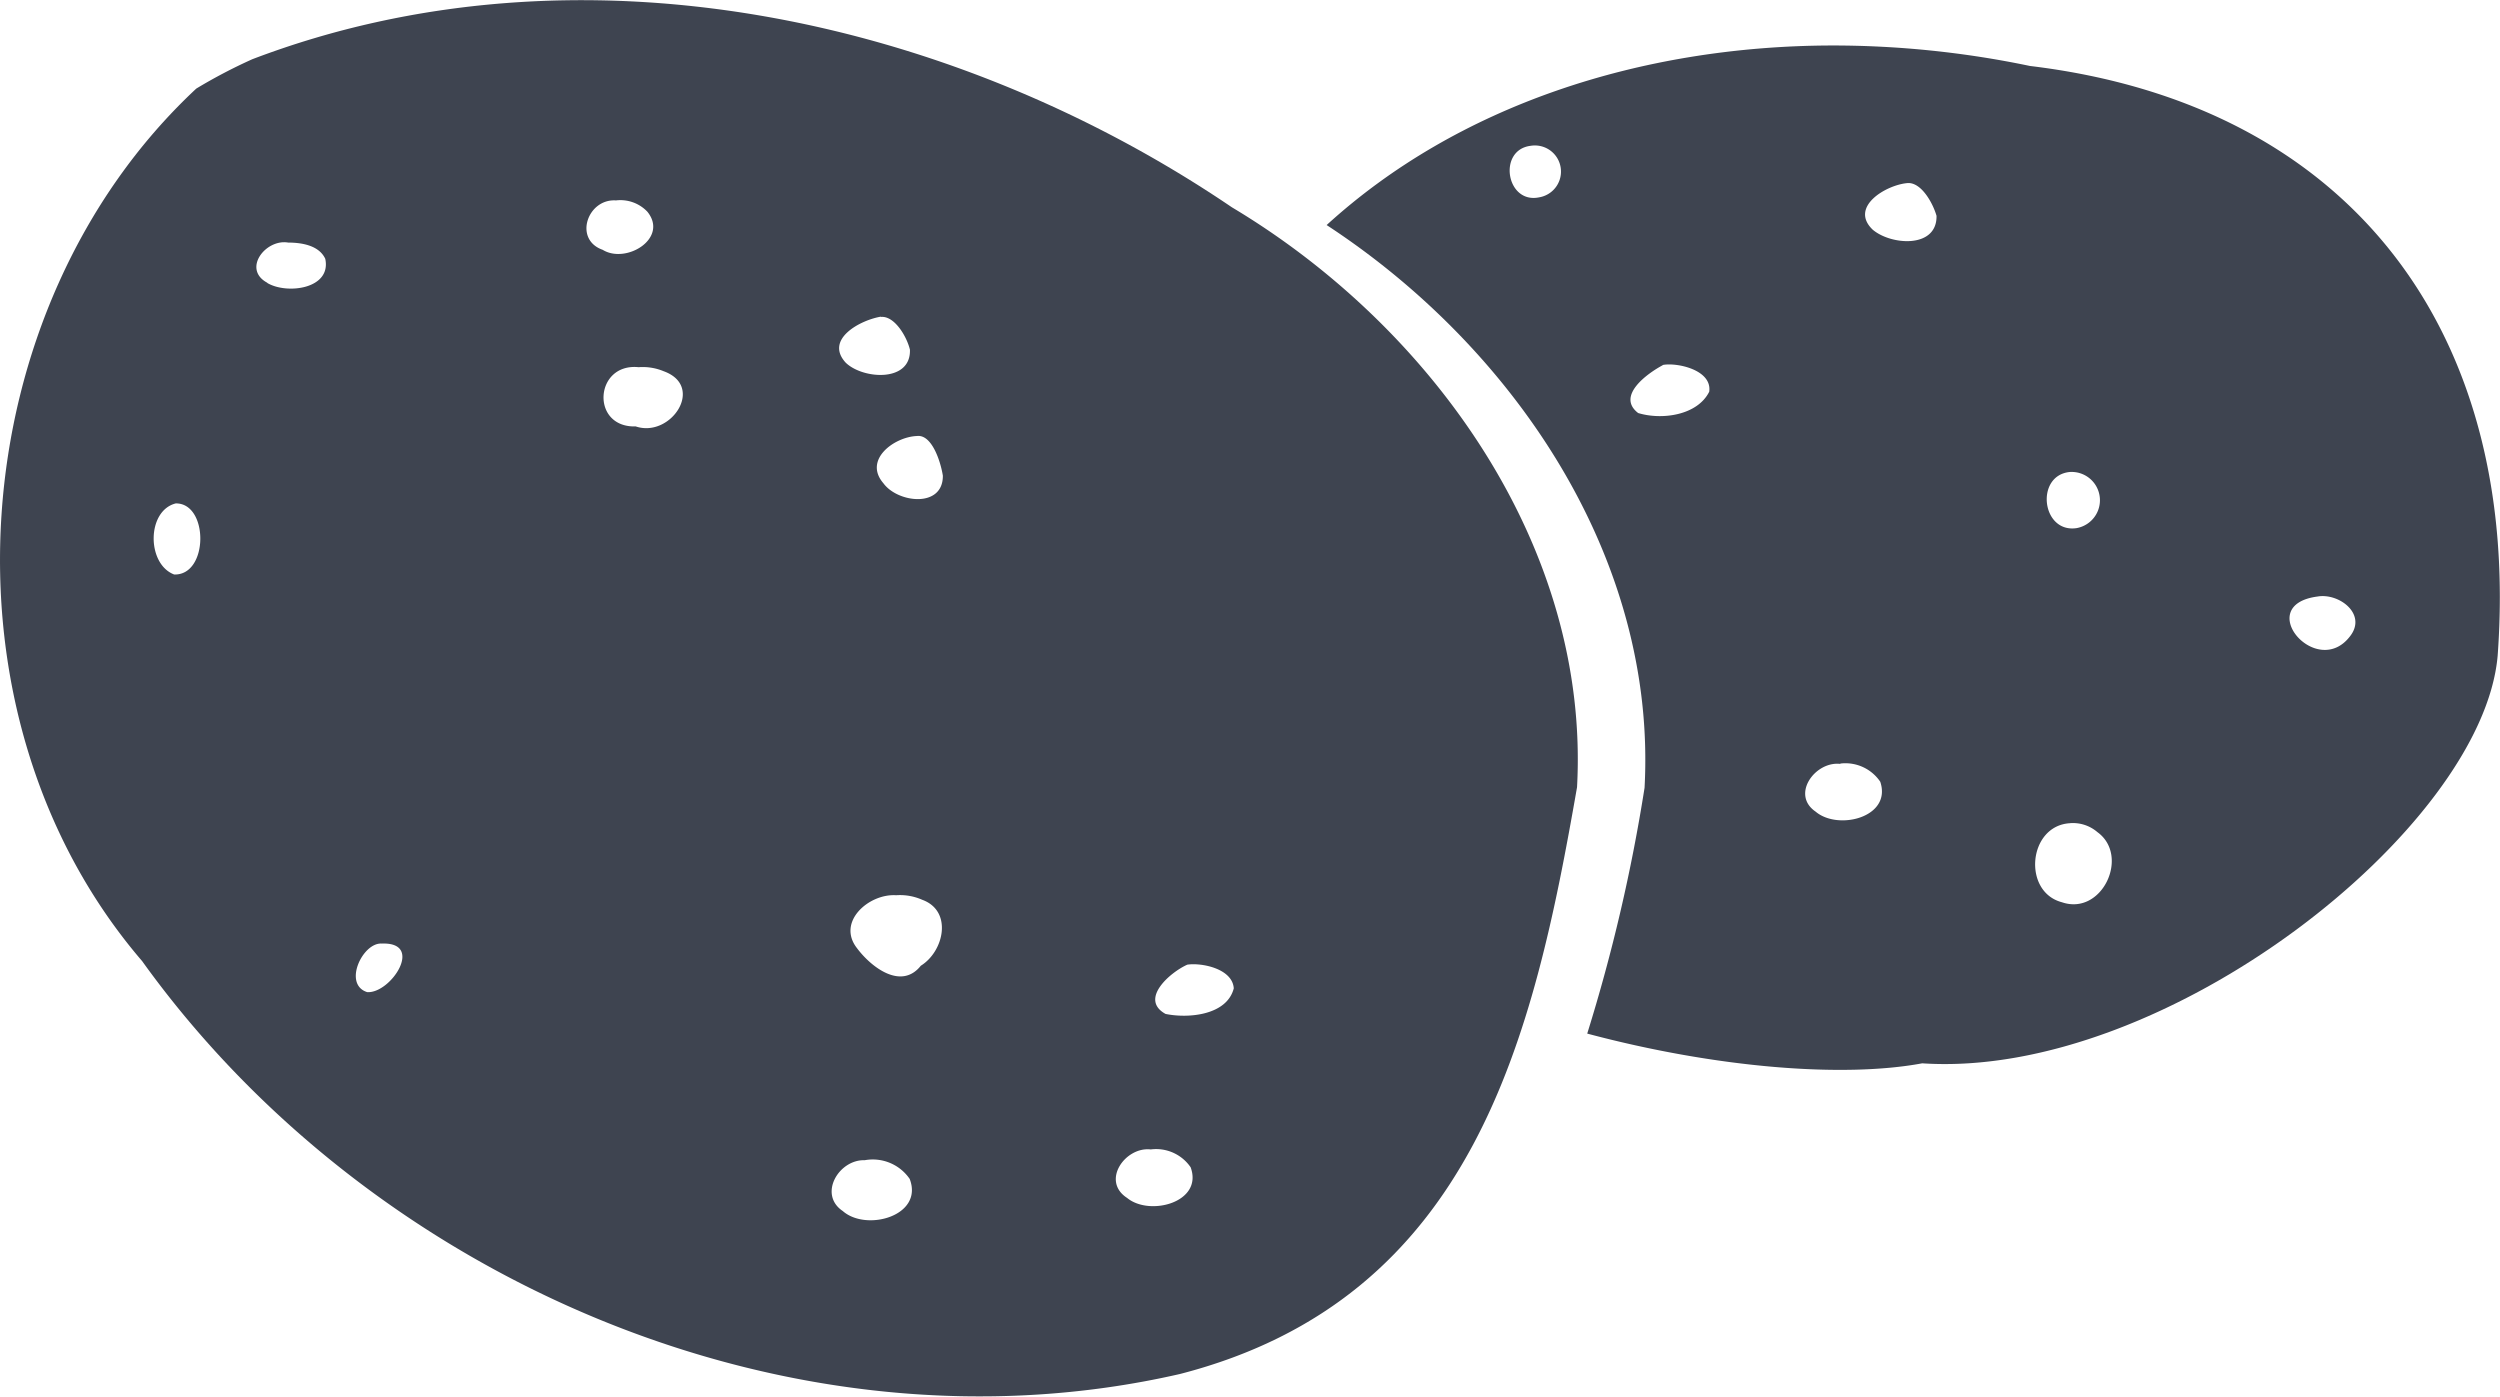
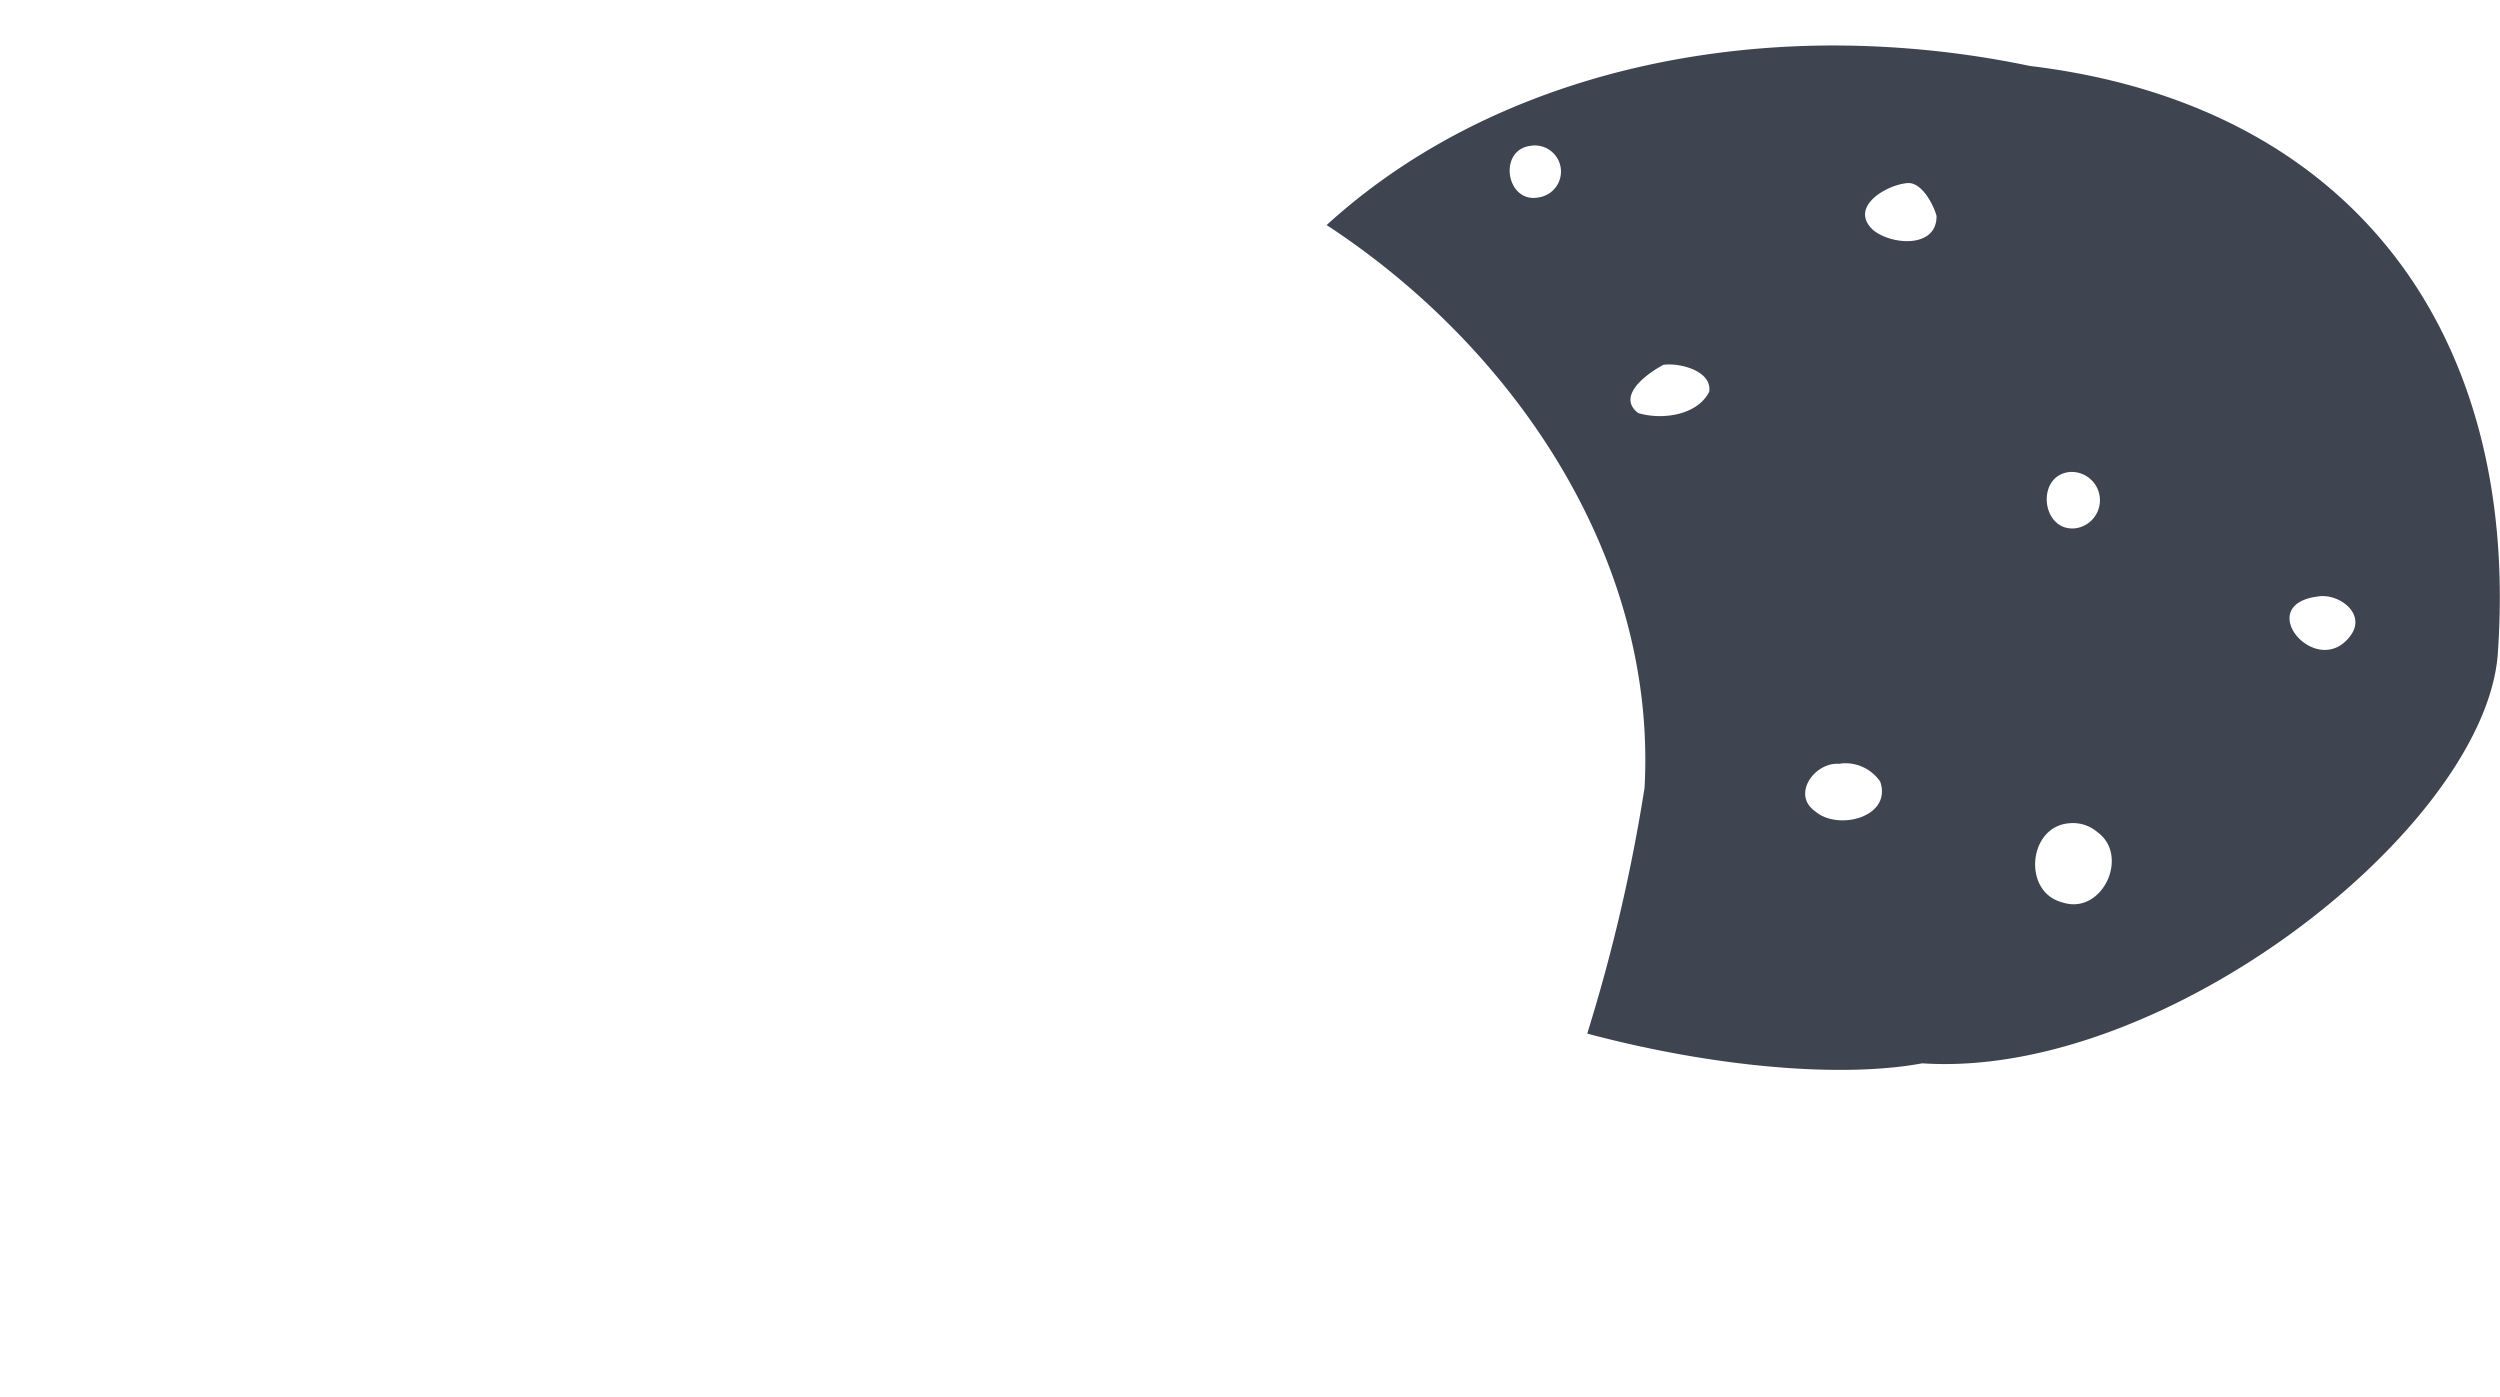
<svg xmlns="http://www.w3.org/2000/svg" id="Ebene_1" data-name="Ebene 1" viewBox="0 0 211.06 117.91">
  <defs>
    <style>.cls-1{fill:#3e4450;}</style>
  </defs>
  <path class="cls-1" d="M138.84,66.51A145.56,145.56,0,0,1,134,87.26C145,90.19,155.68,91,162.28,89.77c20.51,1.36,47.28-19.8,48.58-34.39,2-27.14-12.23-46.53-39.48-49.81a81.41,81.41,0,0,0-16.82-1.73C138.48,3.9,123.06,8.91,112,19,127.76,29.31,139.9,47.09,138.84,66.51Zm56.82-16.15c1.8-.31,4.18,1.47,2.76,3.33C195.6,57.45,190.15,51.08,195.66,50.36ZM174.71,39.85a2.39,2.39,0,0,1,.58,4.74C172.36,45,171.81,40.17,174.71,39.85Zm0,29.65a3.17,3.17,0,0,1,2.36.75c2.77,2,.39,7.09-3,5.92C170.73,75.29,171.22,69.72,174.74,69.5ZM161,15.46c1.17-.13,2.17,1.65,2.49,2.76.05,2.78-3.86,2.49-5.4,1.16C156.12,17.47,159.21,15.63,161,15.46Zm-5.61,49A3.55,3.55,0,0,1,158.74,66c1,3-3.56,4.14-5.46,2.52C151.18,67.09,153.23,64.26,155.35,64.49Zm-15-33.65c1.18-.22,4.17.41,3.91,2.26-1,2-4,2.41-6,1.8C136.43,33.43,139.07,31.53,140.36,30.84ZM129.22,12.31a2.2,2.2,0,0,1,.72,4.35C127.16,17.24,126.42,12.66,129.22,12.31Z" />
-   <path class="cls-1" d="M104,17.5C80.22,1.37,48.7-5.44,21.3,5a44.32,44.32,0,0,0-4.73,2.48C-3.29,26-5.89,60.31,12,81.14,31.33,108.06,66.9,123.49,99.61,116c24.86-6.4,29.86-28.51,33.53-49.54C134.25,46.15,120.87,27.59,104,17.5Zm-89.3,31c-2.33-.89-2.32-5.39.14-6C17.64,42.47,17.62,48.64,14.67,48.5Zm7.88-24.62c-2.16-1.14-.16-3.73,1.75-3.4,1.13,0,2.6.23,3.13,1.37C28,24.4,24.2,24.88,22.55,23.88ZM31,83.76c-2.07-.65-.39-4.21,1.23-4.1C35.86,79.52,33,83.89,31,83.76Zm43.35-57c1.14-.14,2.2,1.63,2.47,2.76.1,2.79-4,2.5-5.43,1.09C69.58,28.62,72.69,27,74.39,26.73ZM52,16.92a3.14,3.14,0,0,1,2.65.95c1.82,2.24-1.78,4.45-3.77,3.22C48.4,20.22,49.6,16.76,52,16.92ZM53.67,36c-3.83.12-3.49-5.38.25-5a4.6,4.6,0,0,1,2.11.34C59.56,32.62,56.63,37,53.67,36Zm17.48,66.24c-2.09-1.4-.34-4.36,1.85-4.29a3.78,3.78,0,0,1,3.8,1.58C78,102.65,73.14,104,71.15,102.24Zm6.59-20.71c-1.66,2.09-4.2.11-5.38-1.47-1.76-2.23,1-4.63,3.29-4.48a4.62,4.62,0,0,1,2.2.38C80.45,76.9,79.7,80.32,77.74,81.53ZM74.59,40.81c-1.74-2,.92-3.93,2.82-4,1.26-.16,2,2.15,2.19,3.35C79.62,42.91,75.8,42.46,74.59,40.81Zm20.56,60.32c-2.21-1.43-.15-4.34,2-4.09a3.53,3.53,0,0,1,3.37,1.51C101.6,101.51,97.05,102.71,95.15,101.13ZM98.4,85.6c-2.26-1.25.43-3.54,1.84-4.16,1.22-.18,3.81.34,3.92,2C103.58,85.71,100.33,86,98.4,85.6Z" />
</svg>